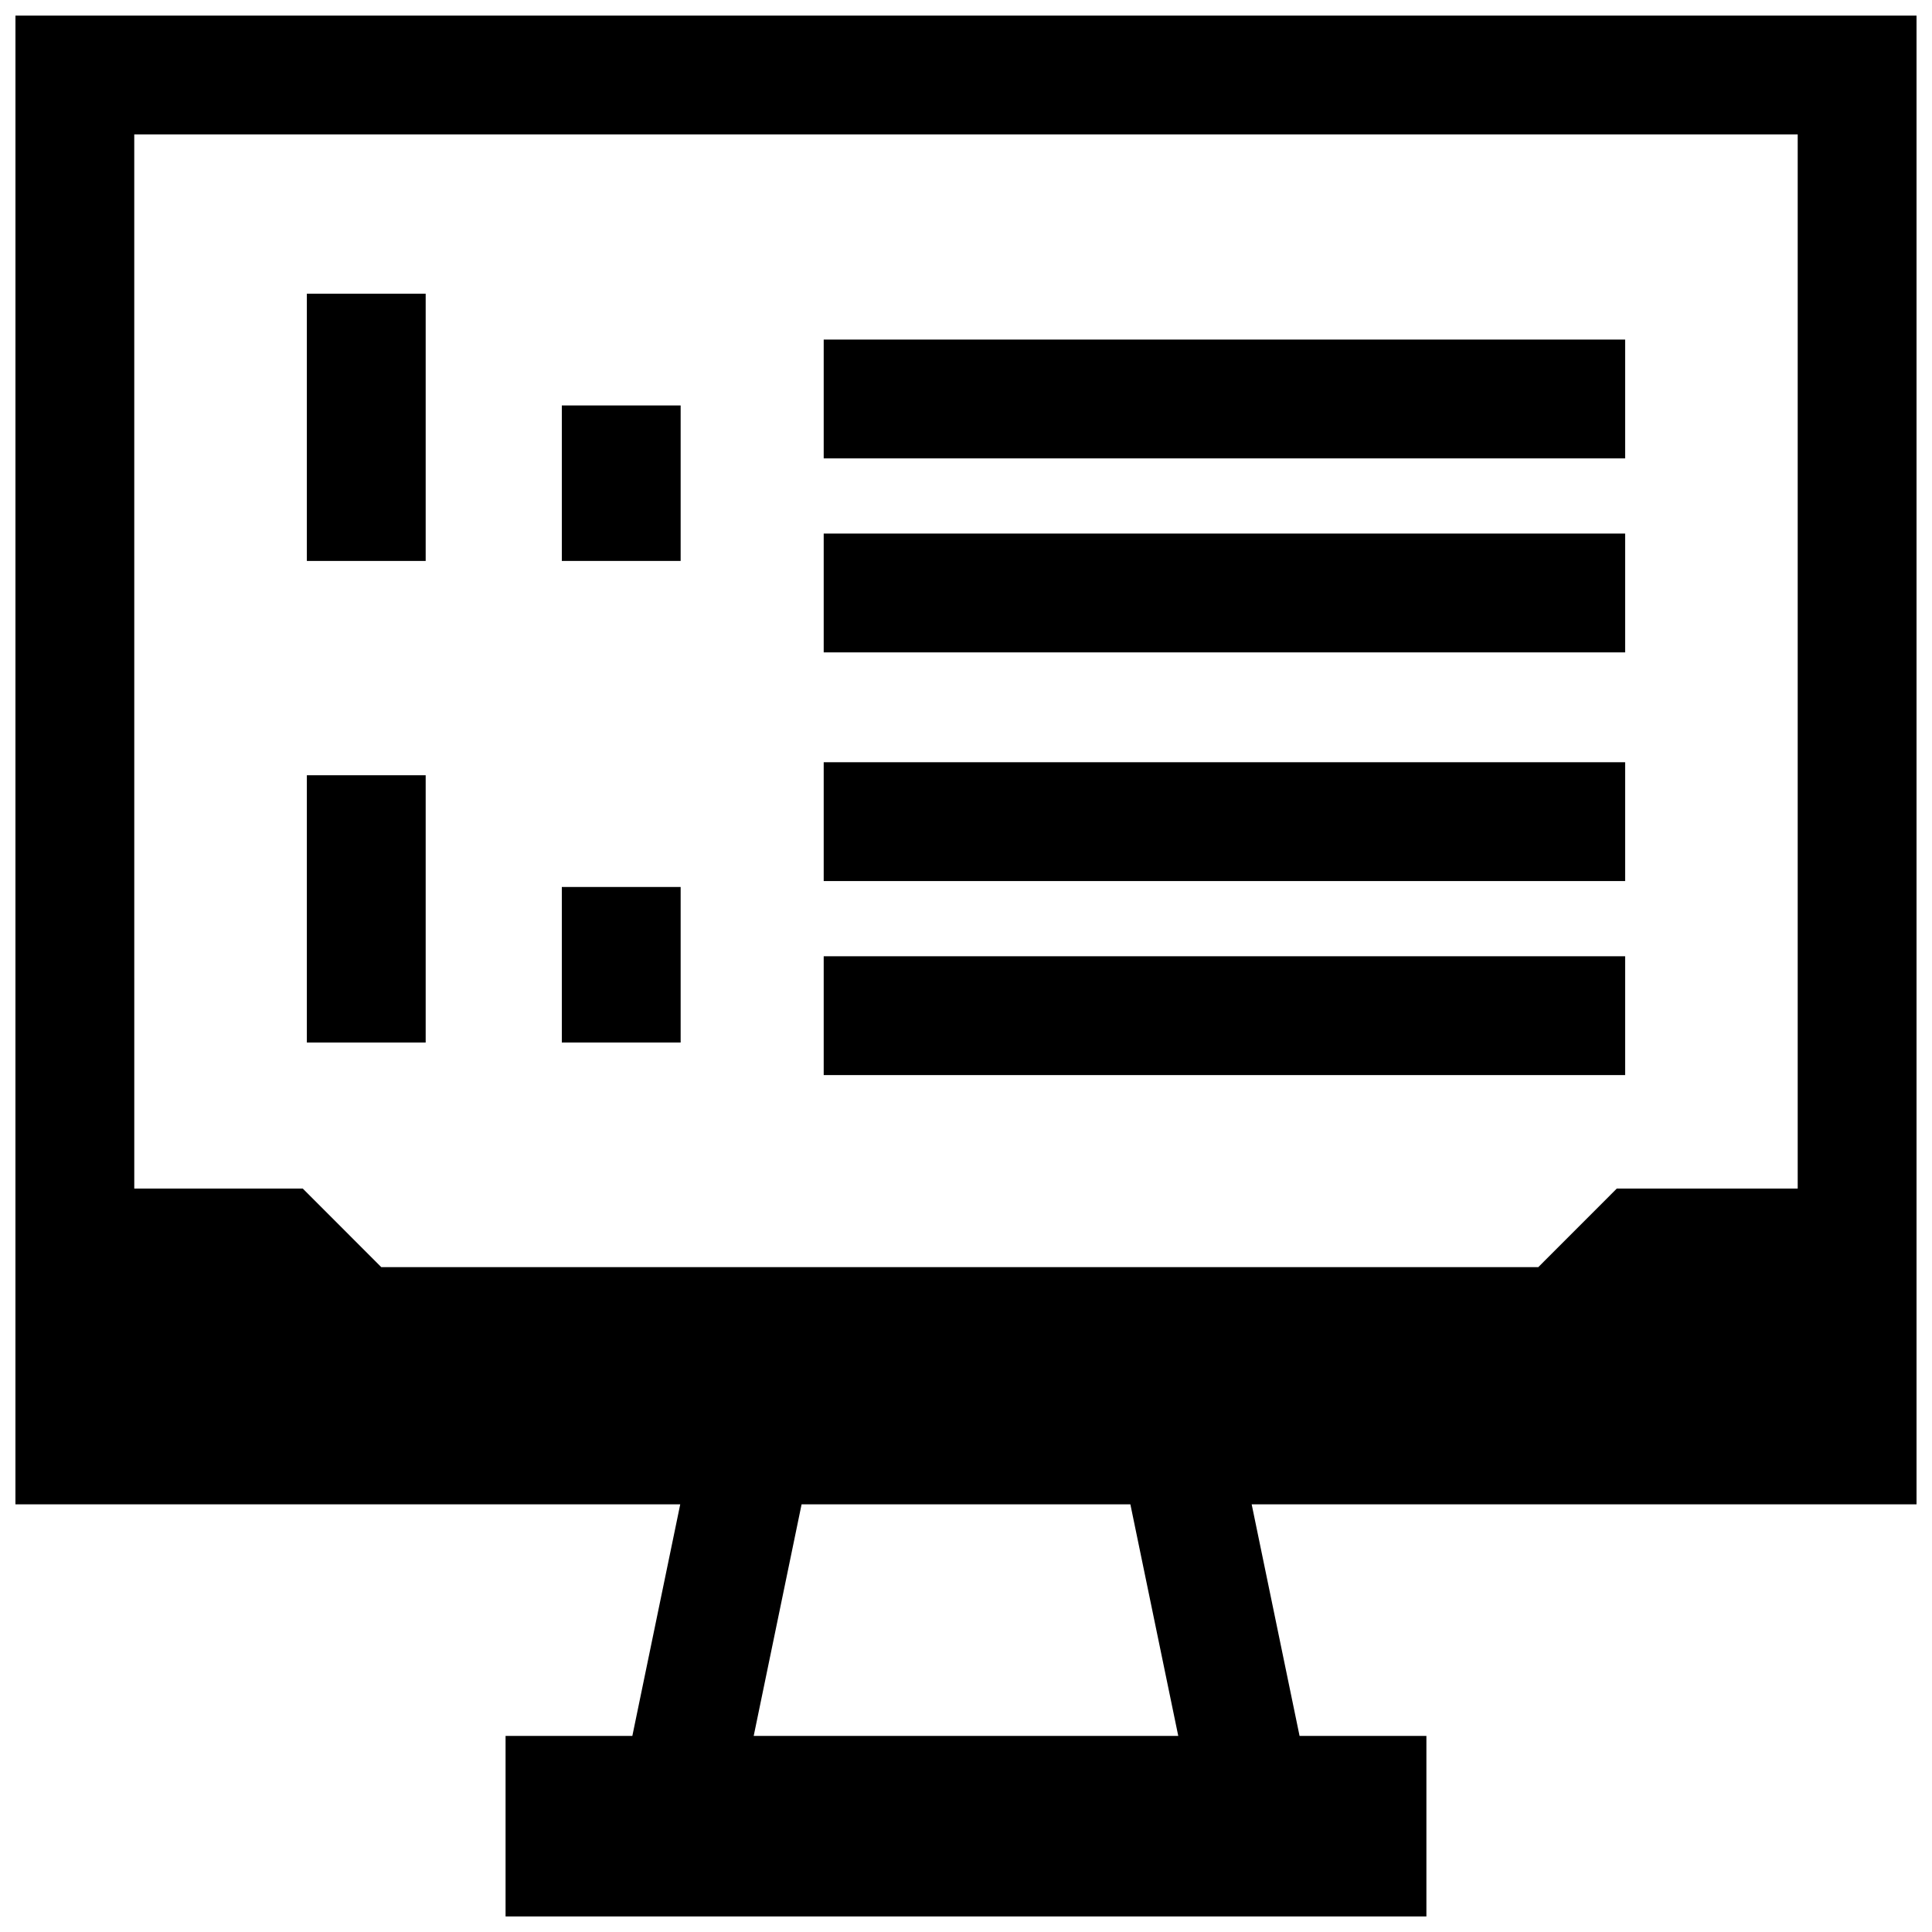
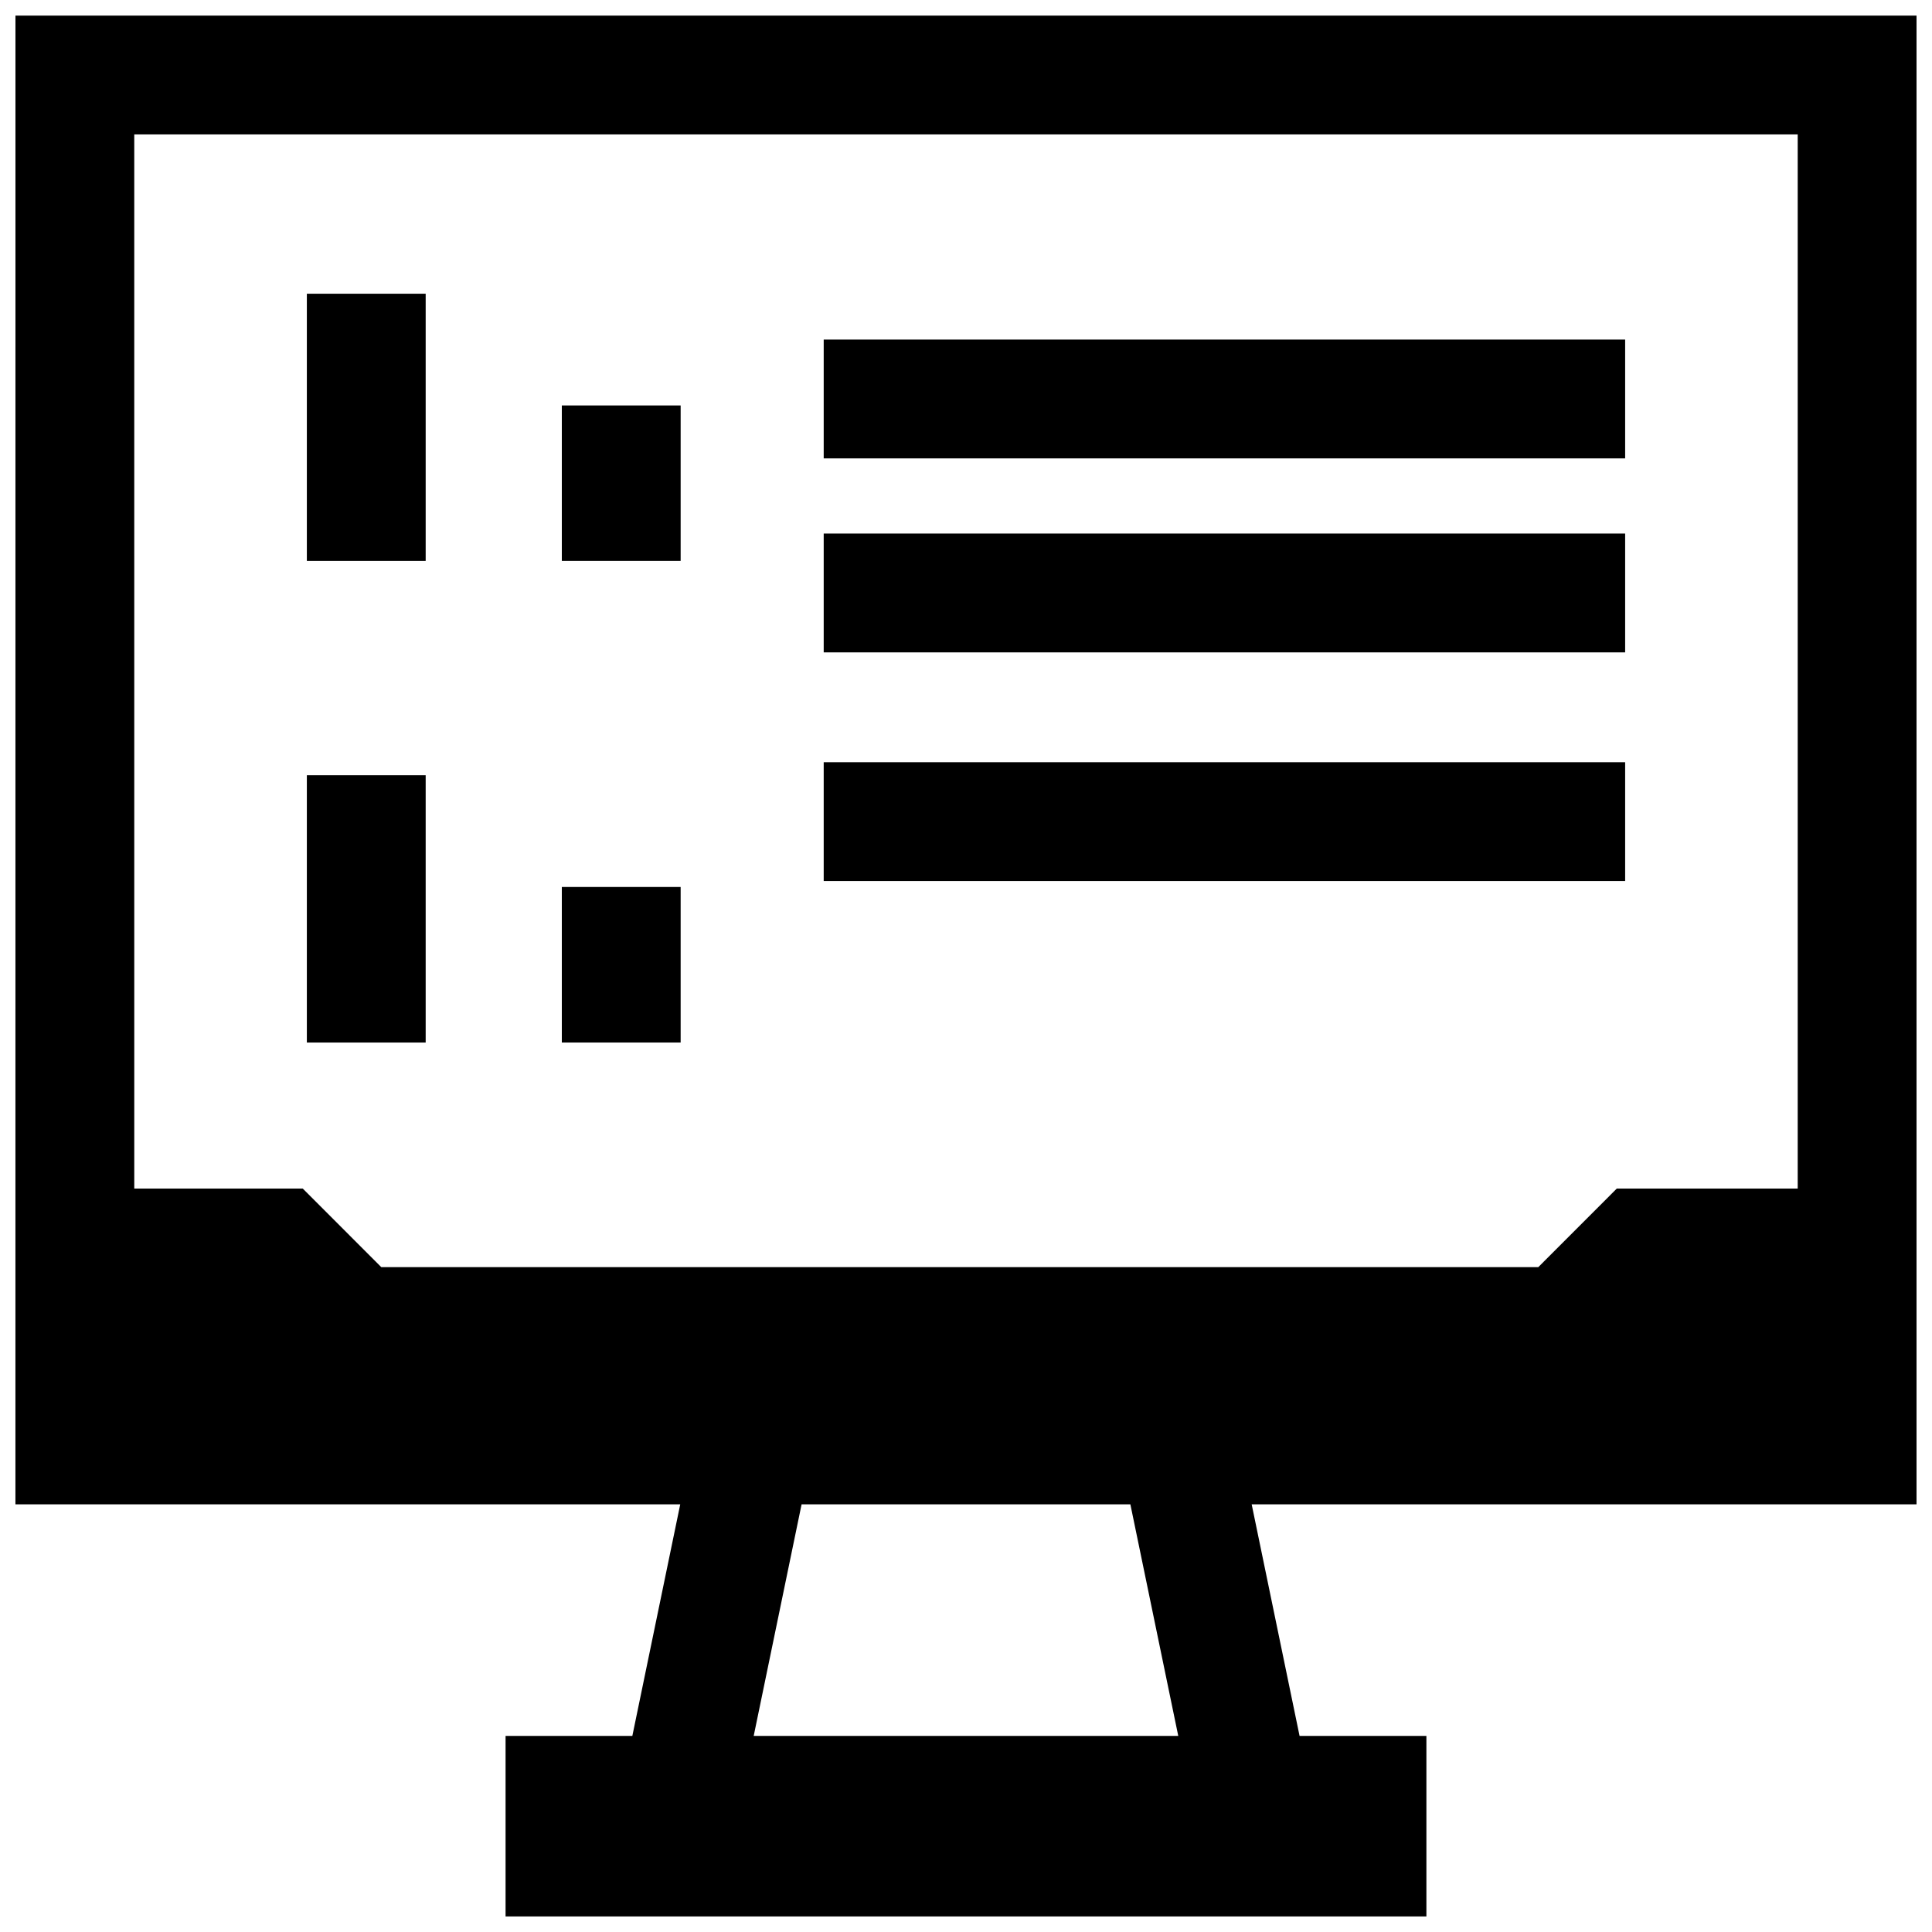
<svg xmlns="http://www.w3.org/2000/svg" width="800px" height="800px" version="1.1" viewBox="144 144 512 512">
  <defs>
    <clipPath id="a">
      <path d="m148.09 148.09h503.81v503.81h-503.81z" />
    </clipPath>
  </defs>
-   <path d="m362.29 397.42h212.39v31.488h-212.39z" />
  <path d="m362.29 346h212.39v31.488h-212.39z" />
  <path d="m362.29 233.99h212.39v31.488h-212.39z" />
  <path d="m362.29 285.4h212.39v31.488h-212.39z" />
  <path d="m225.32 221.84h31.488v70.816h-31.488z" />
  <path d="m292.89 251.45h31.488v41.203h-31.488z" />
  <path d="m225.32 349.45h31.488v70.832h-31.488z" />
  <path d="m292.89 379.06h31.488v41.219h-31.488z" />
  <g clip-path="url(#a)">
    <path d="m148.09 542.66h176.18l-12.691 61.371h-33.598v47.848h244.03v-47.848h-33.613l-12.691-61.371h176.2v-394.53h-503.81zm195.65 61.371 12.691-61.371h87.129l12.691 61.371zm-164.16-424.41h440.83v279.36h-47.941l-20.812 20.828h-306.61l-20.812-20.828h-44.652z" />
  </g>
</svg>